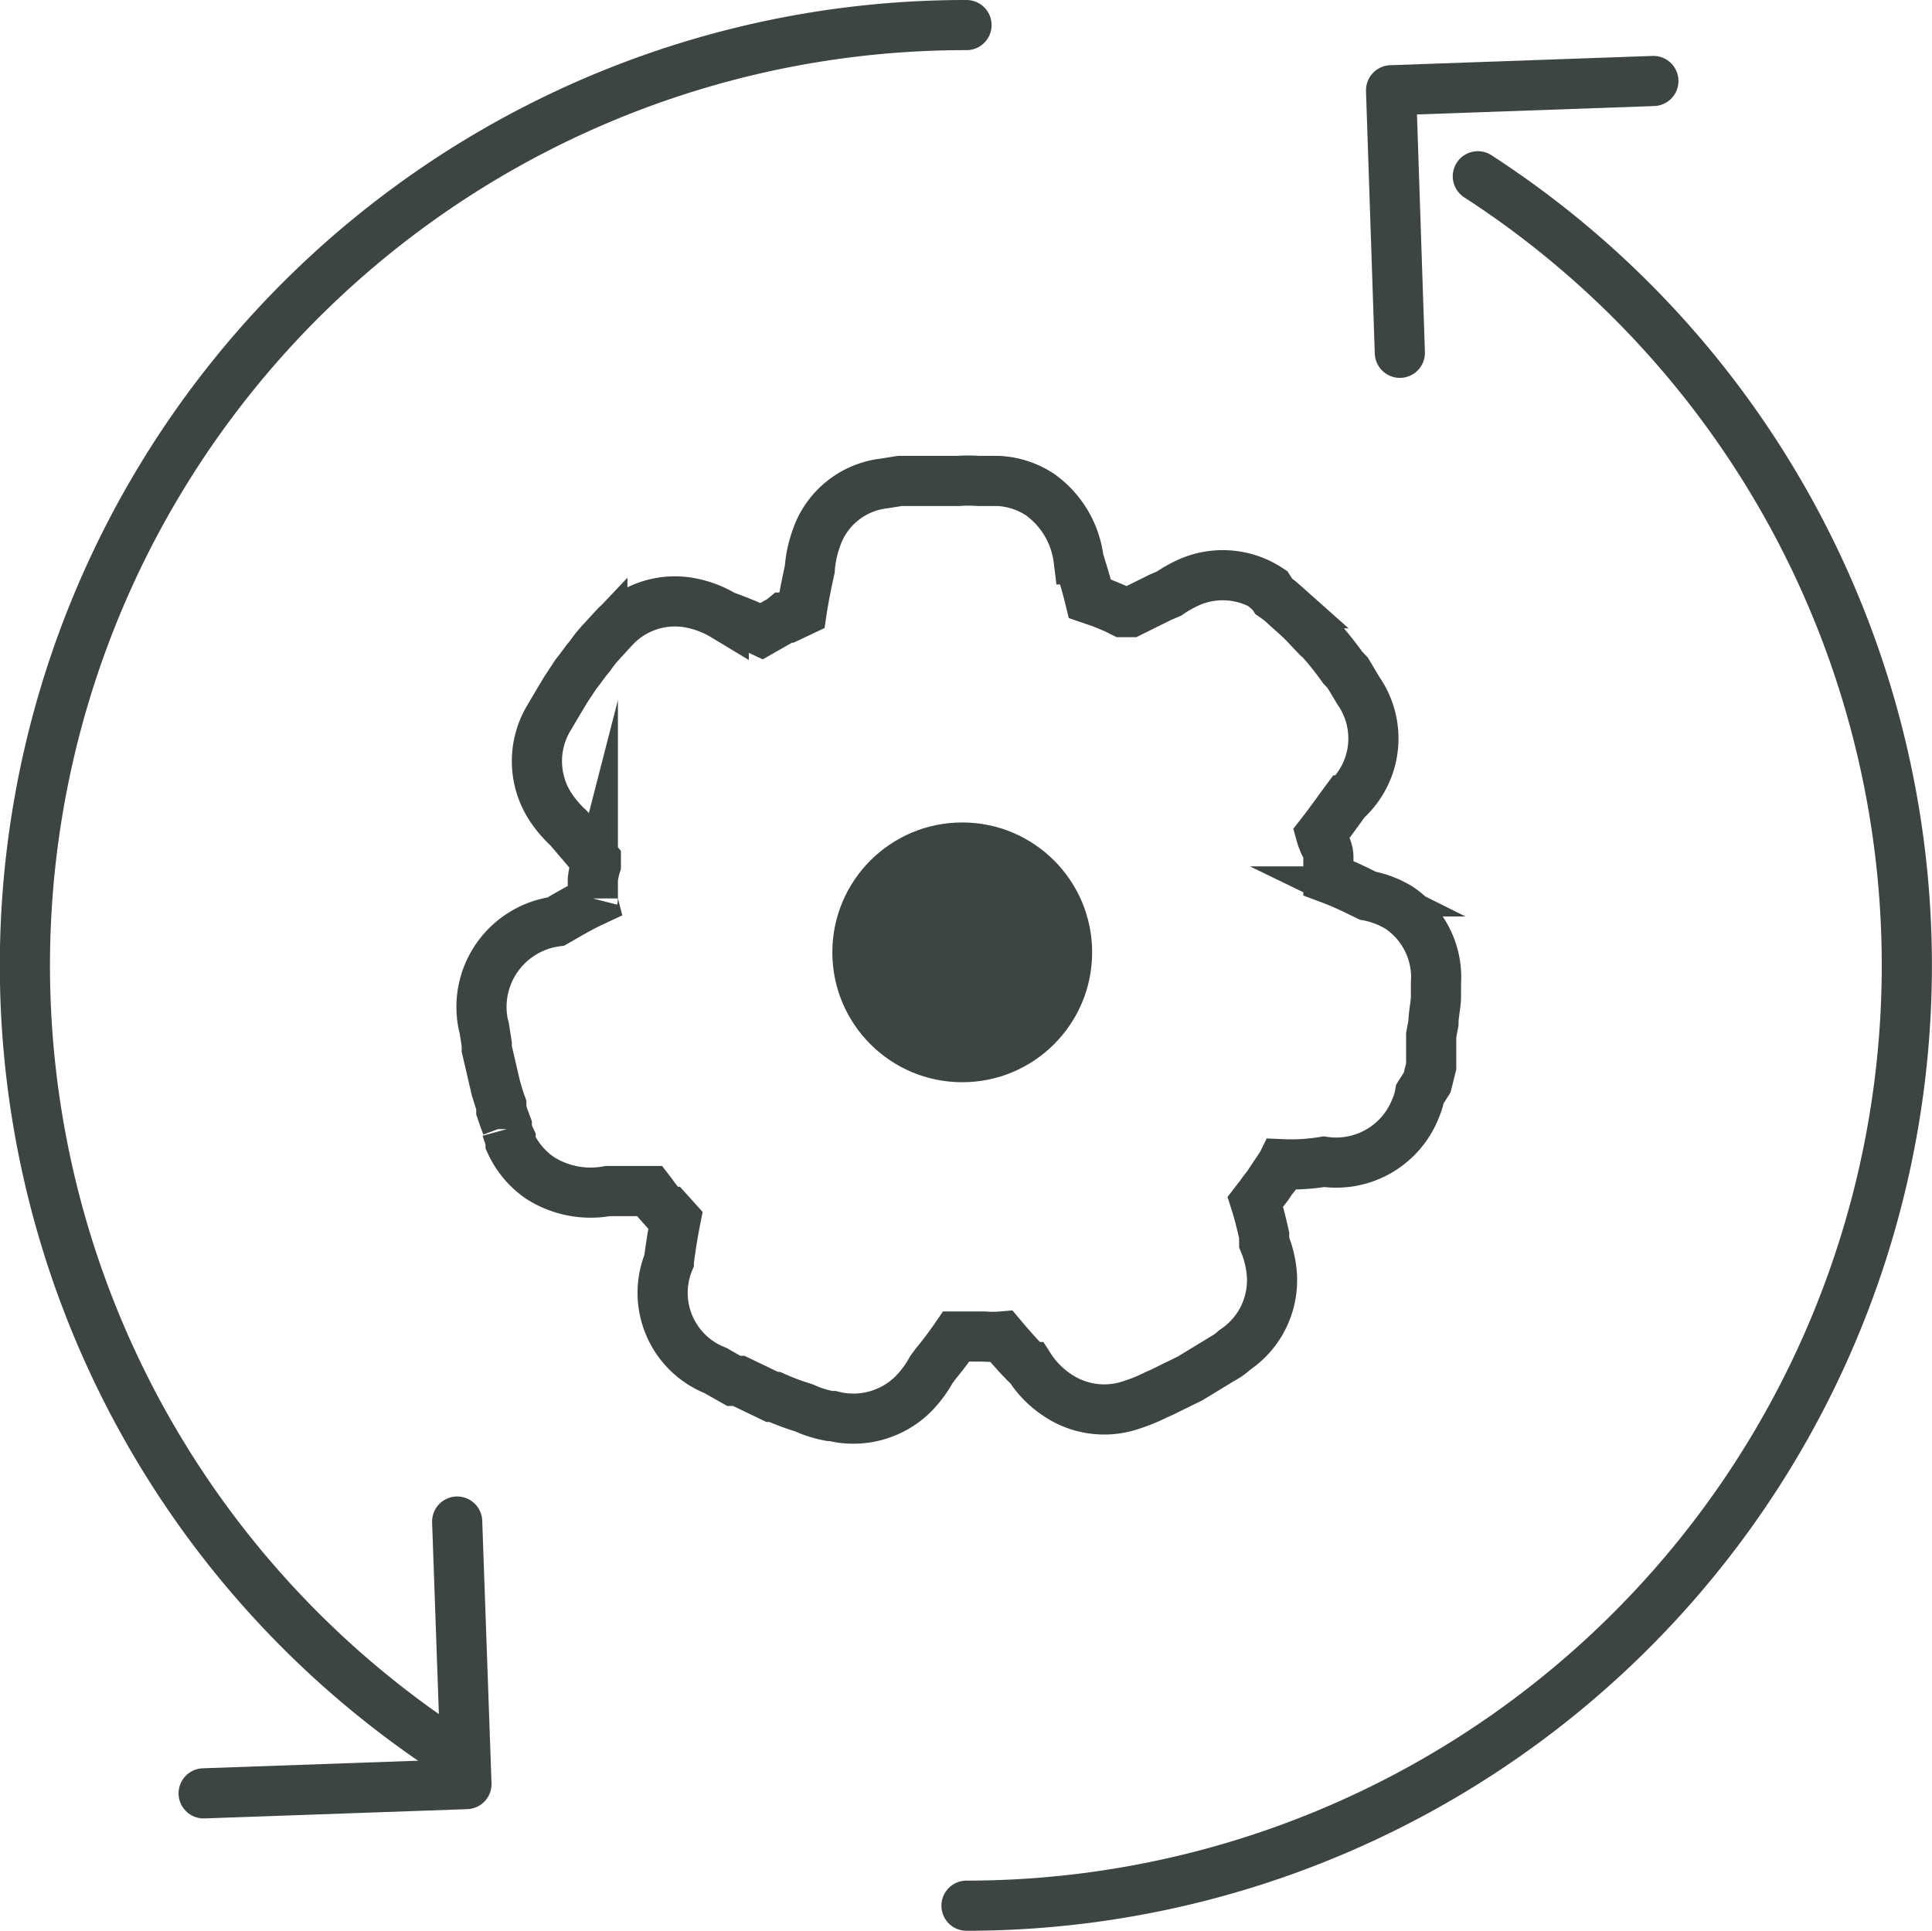
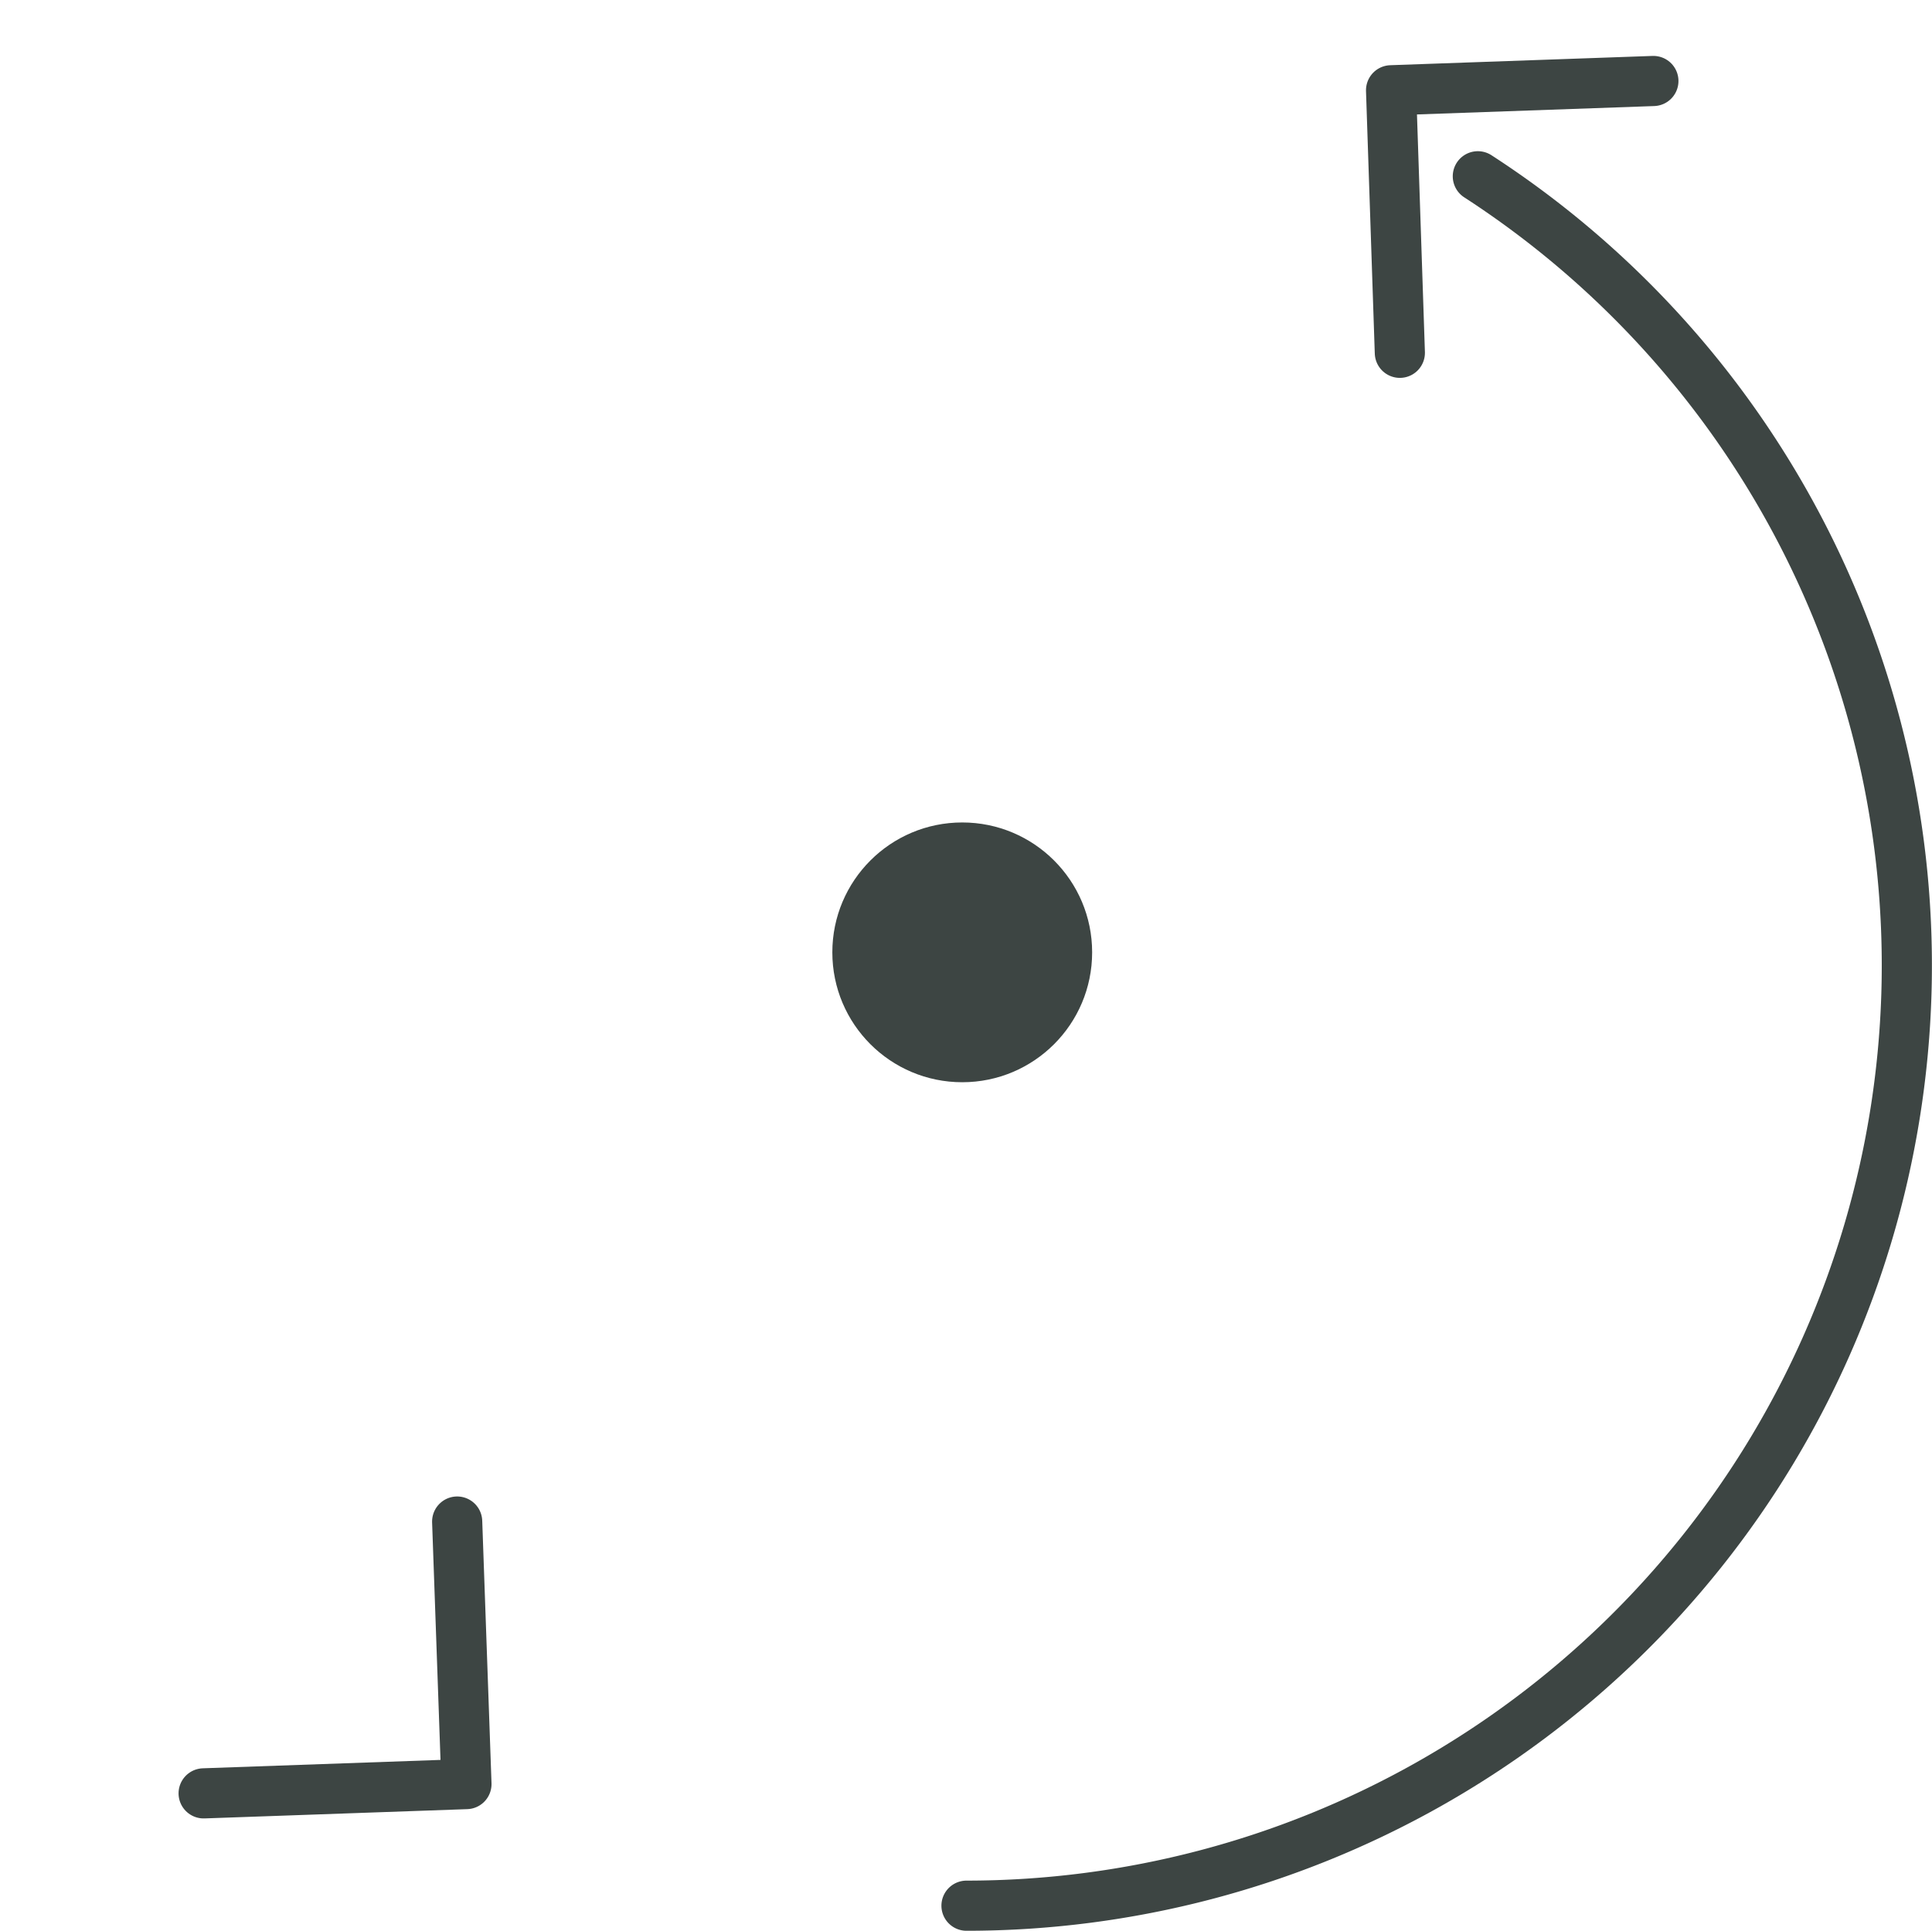
<svg xmlns="http://www.w3.org/2000/svg" id="Ebene_1" data-name="Ebene 1" viewBox="0 0 77.04 77">
  <defs>
    <style>.cls-1,.cls-2,.cls-3{fill:none;stroke:#3d4543;stroke-width:2px;}.cls-1,.cls-2{stroke-linecap:round;}.cls-1,.cls-3{stroke-miterlimit:10;}.cls-2{stroke-linejoin:round;}.cls-4{fill:#3d4543;}</style>
  </defs>
-   <path class="cls-1" d="M29,81.19a37.5,37.5,0,0,1,21-68.6" transform="translate(-11.46 -11.59)" />
  <path class="cls-1" d="M70.39,18.62A37.5,37.5,0,0,1,50,87.59" transform="translate(-11.46 -11.59)" />
  <polyline class="cls-2" points="8.12 71.52 18.6 71.15 18.23 60.68" />
  <polyline class="cls-2" points="65.93 3.23 55.47 3.6 55.82 14.07" />
-   <path class="cls-3" d="M62.07,35.09h0A3.34,3.34,0,0,0,59,34.76a4.83,4.83,0,0,0-.92.5l-.35.15L56.54,36h-.32l-.3-.15h0l-.56-.23-.44-.15c-.15-.62-.35-1.24-.45-1.57a3.75,3.75,0,0,0-1.53-2.58,3.32,3.32,0,0,0-1.67-.55h-.81a5,5,0,0,0-.77,0H47.34l-.62.1A3.24,3.24,0,0,0,44,33.09a4.5,4.5,0,0,0-.25,1.2c-.08.37-.22,1-.32,1.67h0l-.55.26h-.15l-.11.09-.79.45c-.49-.23-1-.44-1.51-.62a4,4,0,0,0-1.2-.48,3.31,3.31,0,0,0-3.2,1h0l-.44.48h0a5,5,0,0,0-.5.62l-.15.18-.28.38h0l-.12.15-.41.62h0l-.12.2-.22.37h0l-.33.56a3.34,3.34,0,0,0,0,3.45,4.44,4.44,0,0,0,.78.94l1.09,1.28h0v.2a3,3,0,0,0-.12.58h0v.75h0a.24.24,0,0,0,0,.12c-.6.28-1.15.62-1.47.8a3.44,3.44,0,0,0-2.94,3.86,2.7,2.7,0,0,0,.08.39l.1.65v.18l.33,1.42a8.54,8.54,0,0,0,.25.82v.21l.12.35.1.27h0v.13a2.37,2.37,0,0,0,.15.4h0v.15A3.42,3.42,0,0,0,33,58.57a3.77,3.77,0,0,0,2.7.52h1.67l.1.13a3.39,3.39,0,0,0,.33.42h0l.25.28h.08l.27.3c-.13.65-.22,1.29-.27,1.67A3.33,3.33,0,0,0,40,66.25h0l.17.1h0l.55.31h.2l1.33.64h.1a10,10,0,0,0,1.15.43l.29.12a4.61,4.61,0,0,0,.75.21h.11a3.39,3.39,0,0,0,3.2-.85,4.47,4.47,0,0,0,.75-1l.17-.23h0c.29-.35.56-.71.82-1.09h1.1a4.21,4.21,0,0,0,.71,0c.42.5.87,1,1.12,1.22a3.77,3.77,0,0,0,1.08,1.1,3.33,3.33,0,0,0,3,.4,6.26,6.26,0,0,0,.93-.38l.27-.12,1.12-.55h0l1.23-.75a2.4,2.4,0,0,0,.53-.37h0l.14-.1a3.34,3.34,0,0,0,1.35-3,4.15,4.15,0,0,0-.3-1.2v-.28h0c-.1-.45-.21-.9-.35-1.34.1-.13.2-.25.3-.4l.18-.23.18-.27a2.73,2.73,0,0,0,.4-.6,8,8,0,0,0,1.67-.1,3.4,3.4,0,0,0,3.67-2.16,2.41,2.41,0,0,0,.16-.54h0l.29-.46h0l.16-.64h0v-1h0v-.25l.09-.48c0-.32.08-.64.1-1v-.6a3.34,3.34,0,0,0-1.47-3A3.76,3.76,0,0,0,66,47.31l-.35-.17a12.67,12.67,0,0,0-1.22-.53h0v-.79a1,1,0,0,0-.16-.58,2.46,2.46,0,0,1-.14-.38c.39-.5.74-1,1-1.35a3.33,3.33,0,0,0,.5-4.37h0l-.43-.72h0L65,38.21a12.63,12.63,0,0,0-.91-1.14L64,37l-.39-.41h0l-.11-.12-.15-.15h0l-.25-.23h0l-.49-.44h0a3.44,3.44,0,0,0-.36-.28Z" transform="translate(-11.46 -11.59)" />
  <circle class="cls-4" cx="38.37" cy="37.98" r="5.18" />
</svg>